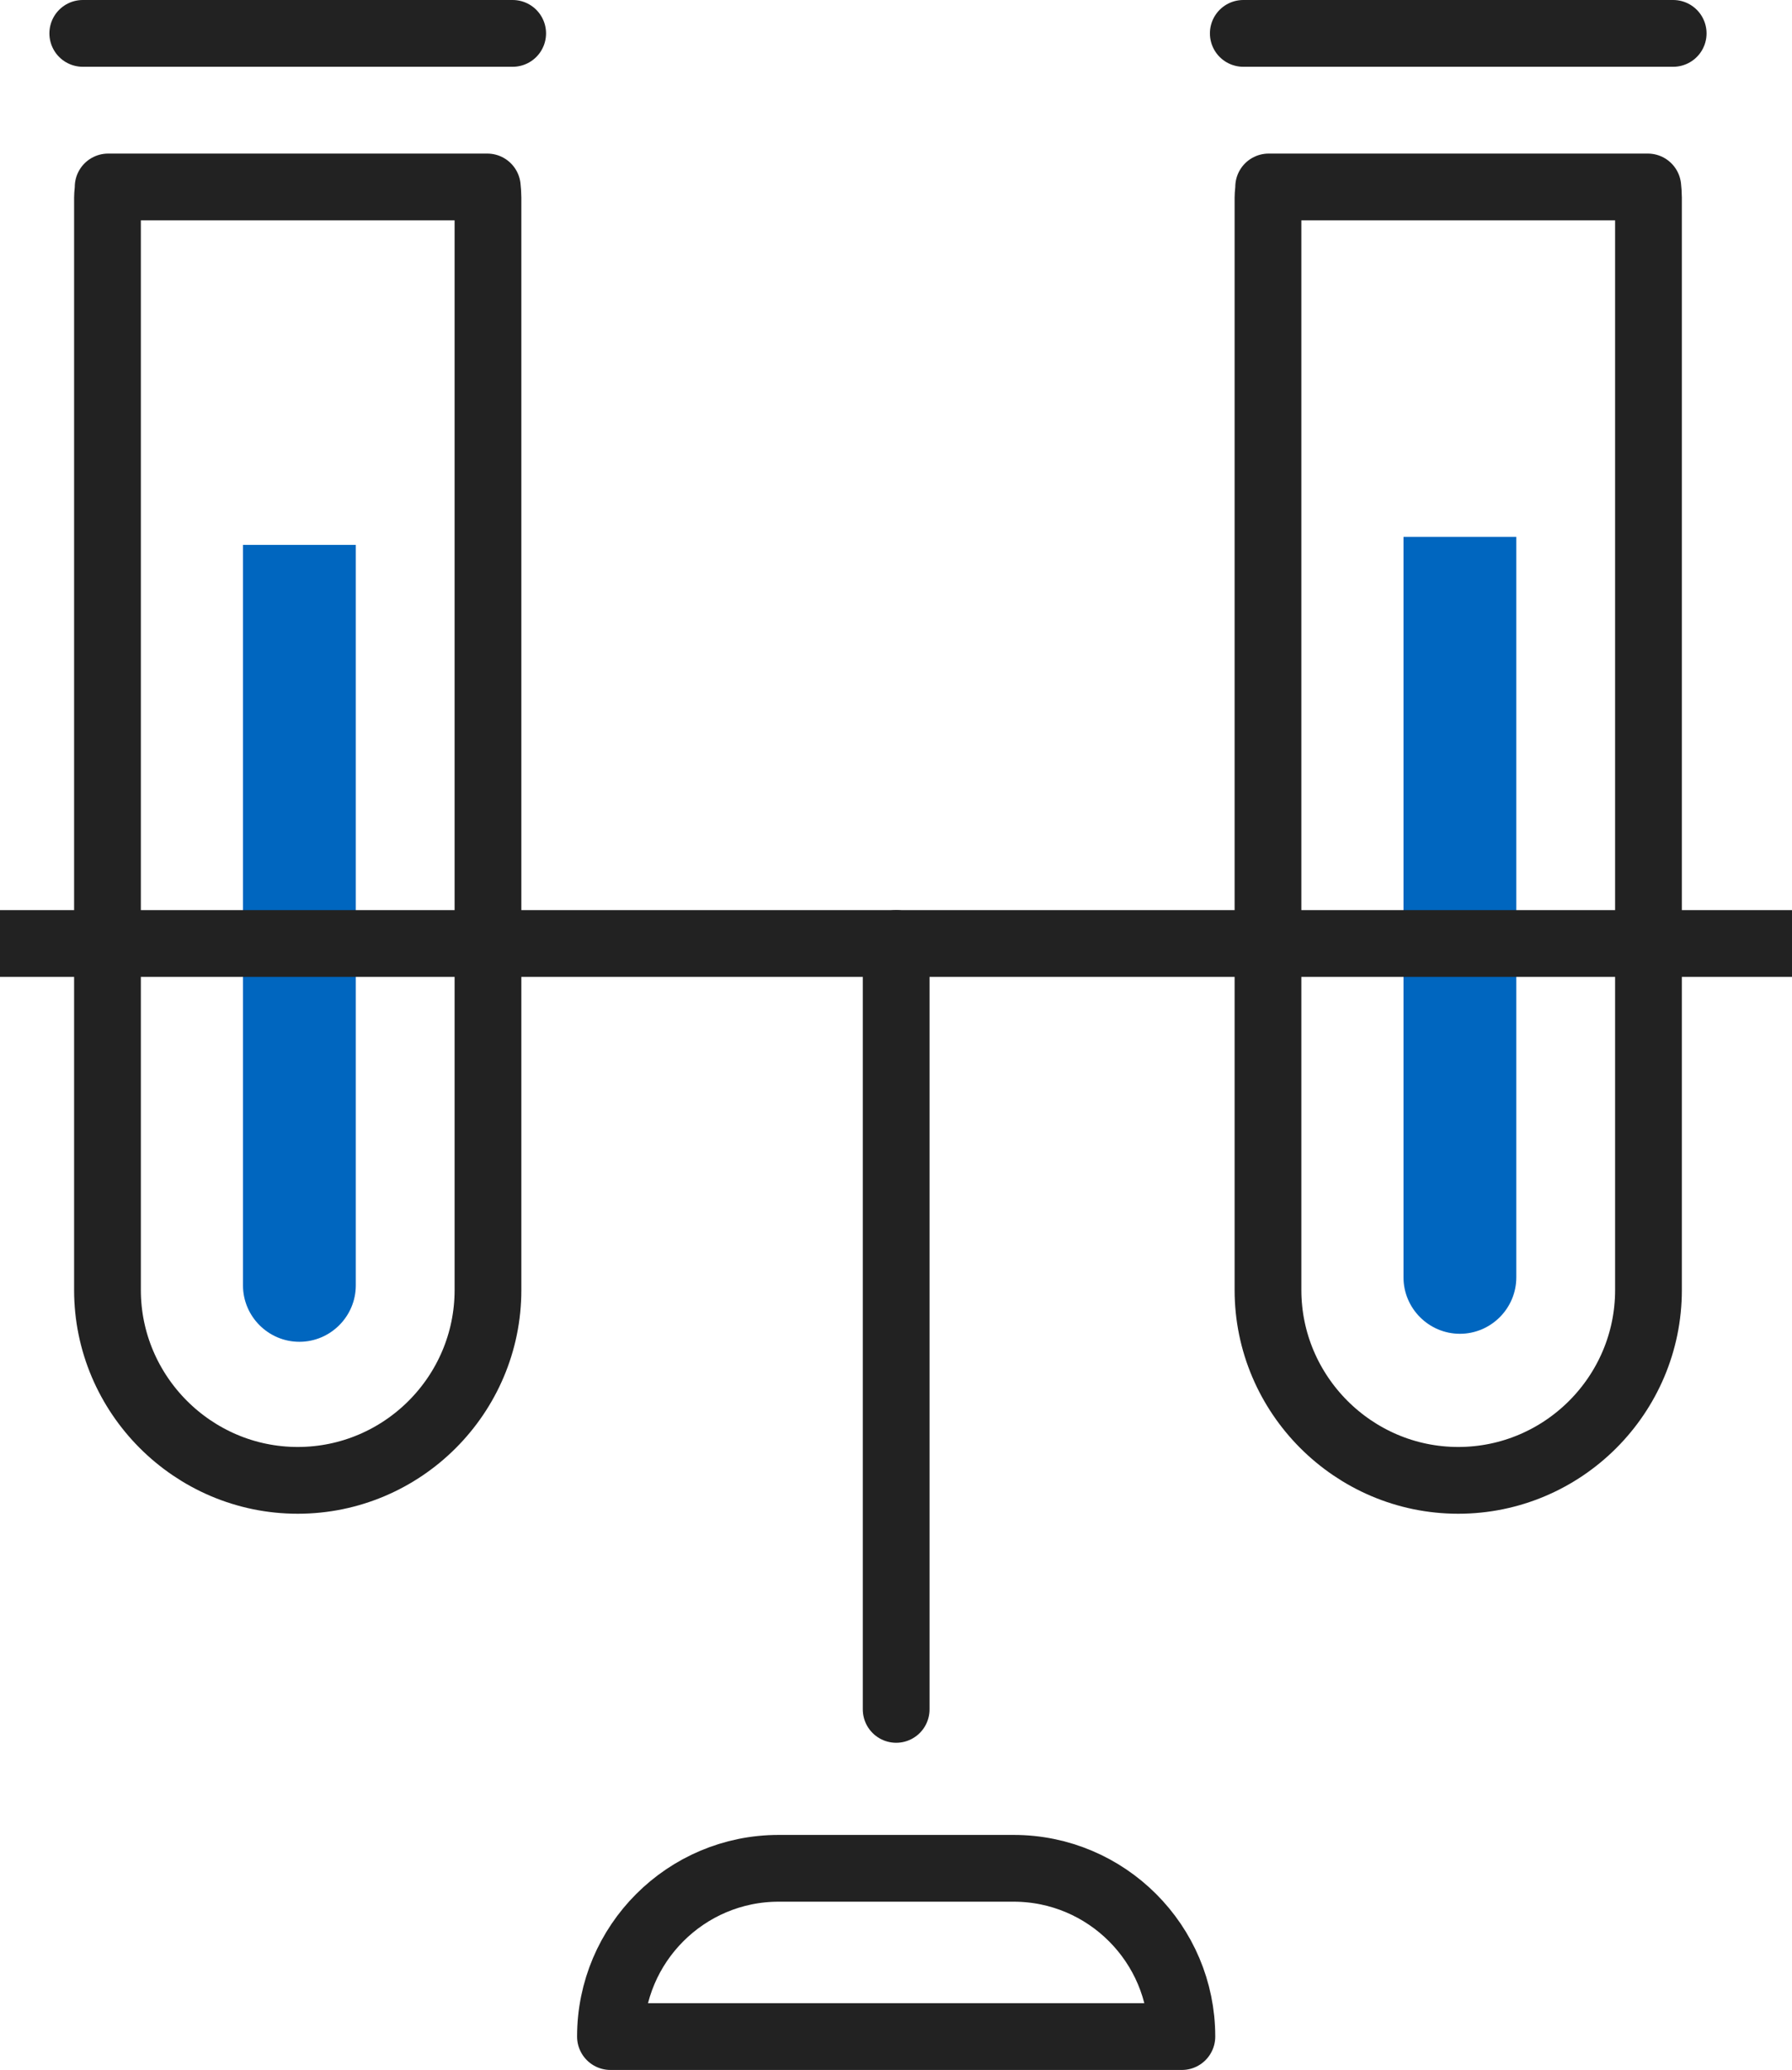
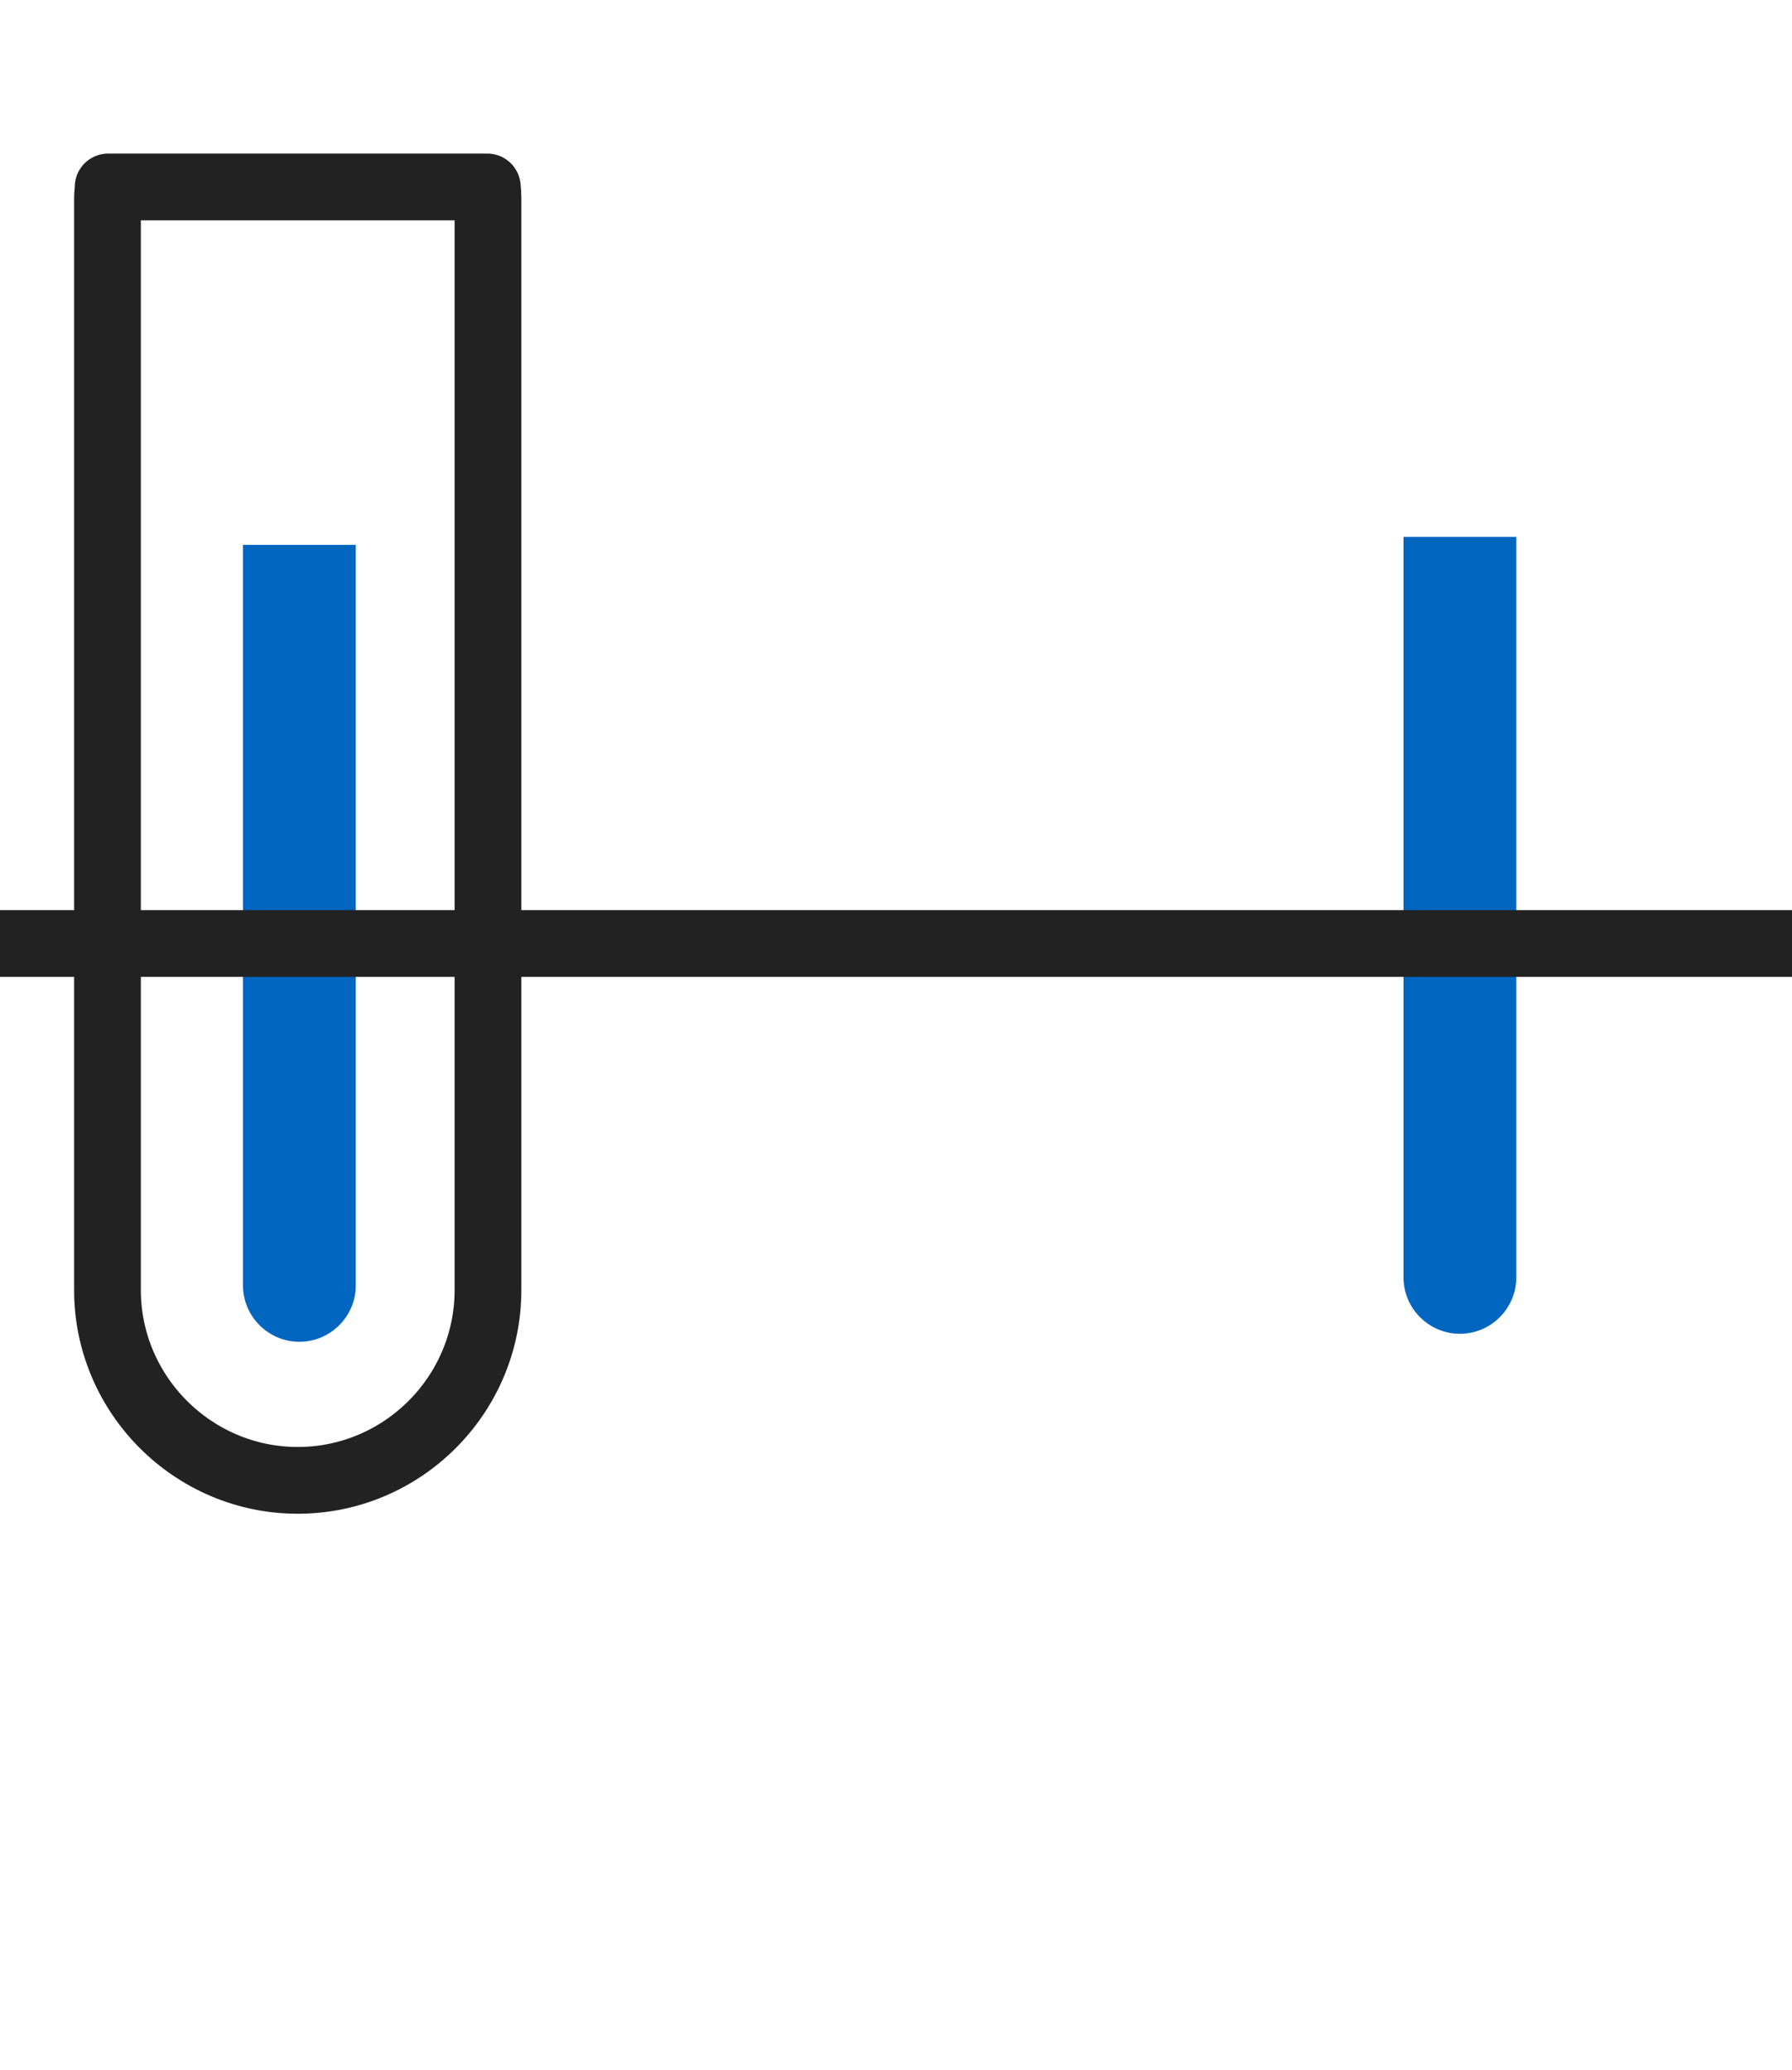
<svg xmlns="http://www.w3.org/2000/svg" id="Layer_2" data-name="Layer 2" viewBox="0 0 53.69 62">
  <defs>
    <style>
      .cls-1 {
        stroke-miterlimit: 10;
      }

      .cls-1, .cls-2 {
        fill: none;
        stroke: #222;
        stroke-width: 2px;
      }

      .cls-3 {
        fill: #0066bf;
      }

      .cls-2 {
        stroke-linecap: round;
        stroke-linejoin: round;
      }
    </style>
  </defs>
  <g id="_レイアウト" data-name="レイアウト">
    <g>
      <g>
-         <line class="cls-2" x1="26.85" y1="28.26" x2="26.85" y2="51.2" />
-         <path class="cls-2" d="M35.41,61h-17.12c0-2.78,2.26-5.04,5.04-5.04h7.04c2.78,0,5.04,2.26,5.04,5.04h0Z" />
        <path class="cls-2" d="M3.24,5.6c0,.11-.02.21-.02.32v32.72c0,3.13,2.56,5.7,5.7,5.7s5.7-2.56,5.7-5.7V5.92c0-.11-.01-.22-.02-.32H3.24Z" />
        <path class="cls-3" d="M7.28,16.32c0,13.37,0,13.4,0,13.43v8.75c0,.93.76,1.69,1.69,1.69s1.69-.76,1.69-1.69v-8.75s0-.06,0-13.43h-3.36Z" />
-         <line class="cls-2" x1="2.48" y1="1" x2="15.36" y2="1" />
-         <path class="cls-2" d="M38.01,5.6c0,.11-.02.21-.02.32v32.72c0,3.13,2.56,5.7,5.7,5.7s5.7-2.56,5.7-5.7V5.92c0-.11-.01-.22-.02-.32h-11.36Z" />
        <path class="cls-3" d="M42.05,16.08c0,13.37,0,13.4,0,13.43v8.75c0,.93.76,1.69,1.69,1.69s1.69-.76,1.69-1.69v-8.75s0-.06,0-13.43h-3.36Z" />
-         <line class="cls-2" x1="37.25" y1="1" x2="50.13" y2="1" />
      </g>
      <line class="cls-1" y1="28.26" x2="53.69" y2="28.26" />
    </g>
  </g>
</svg>